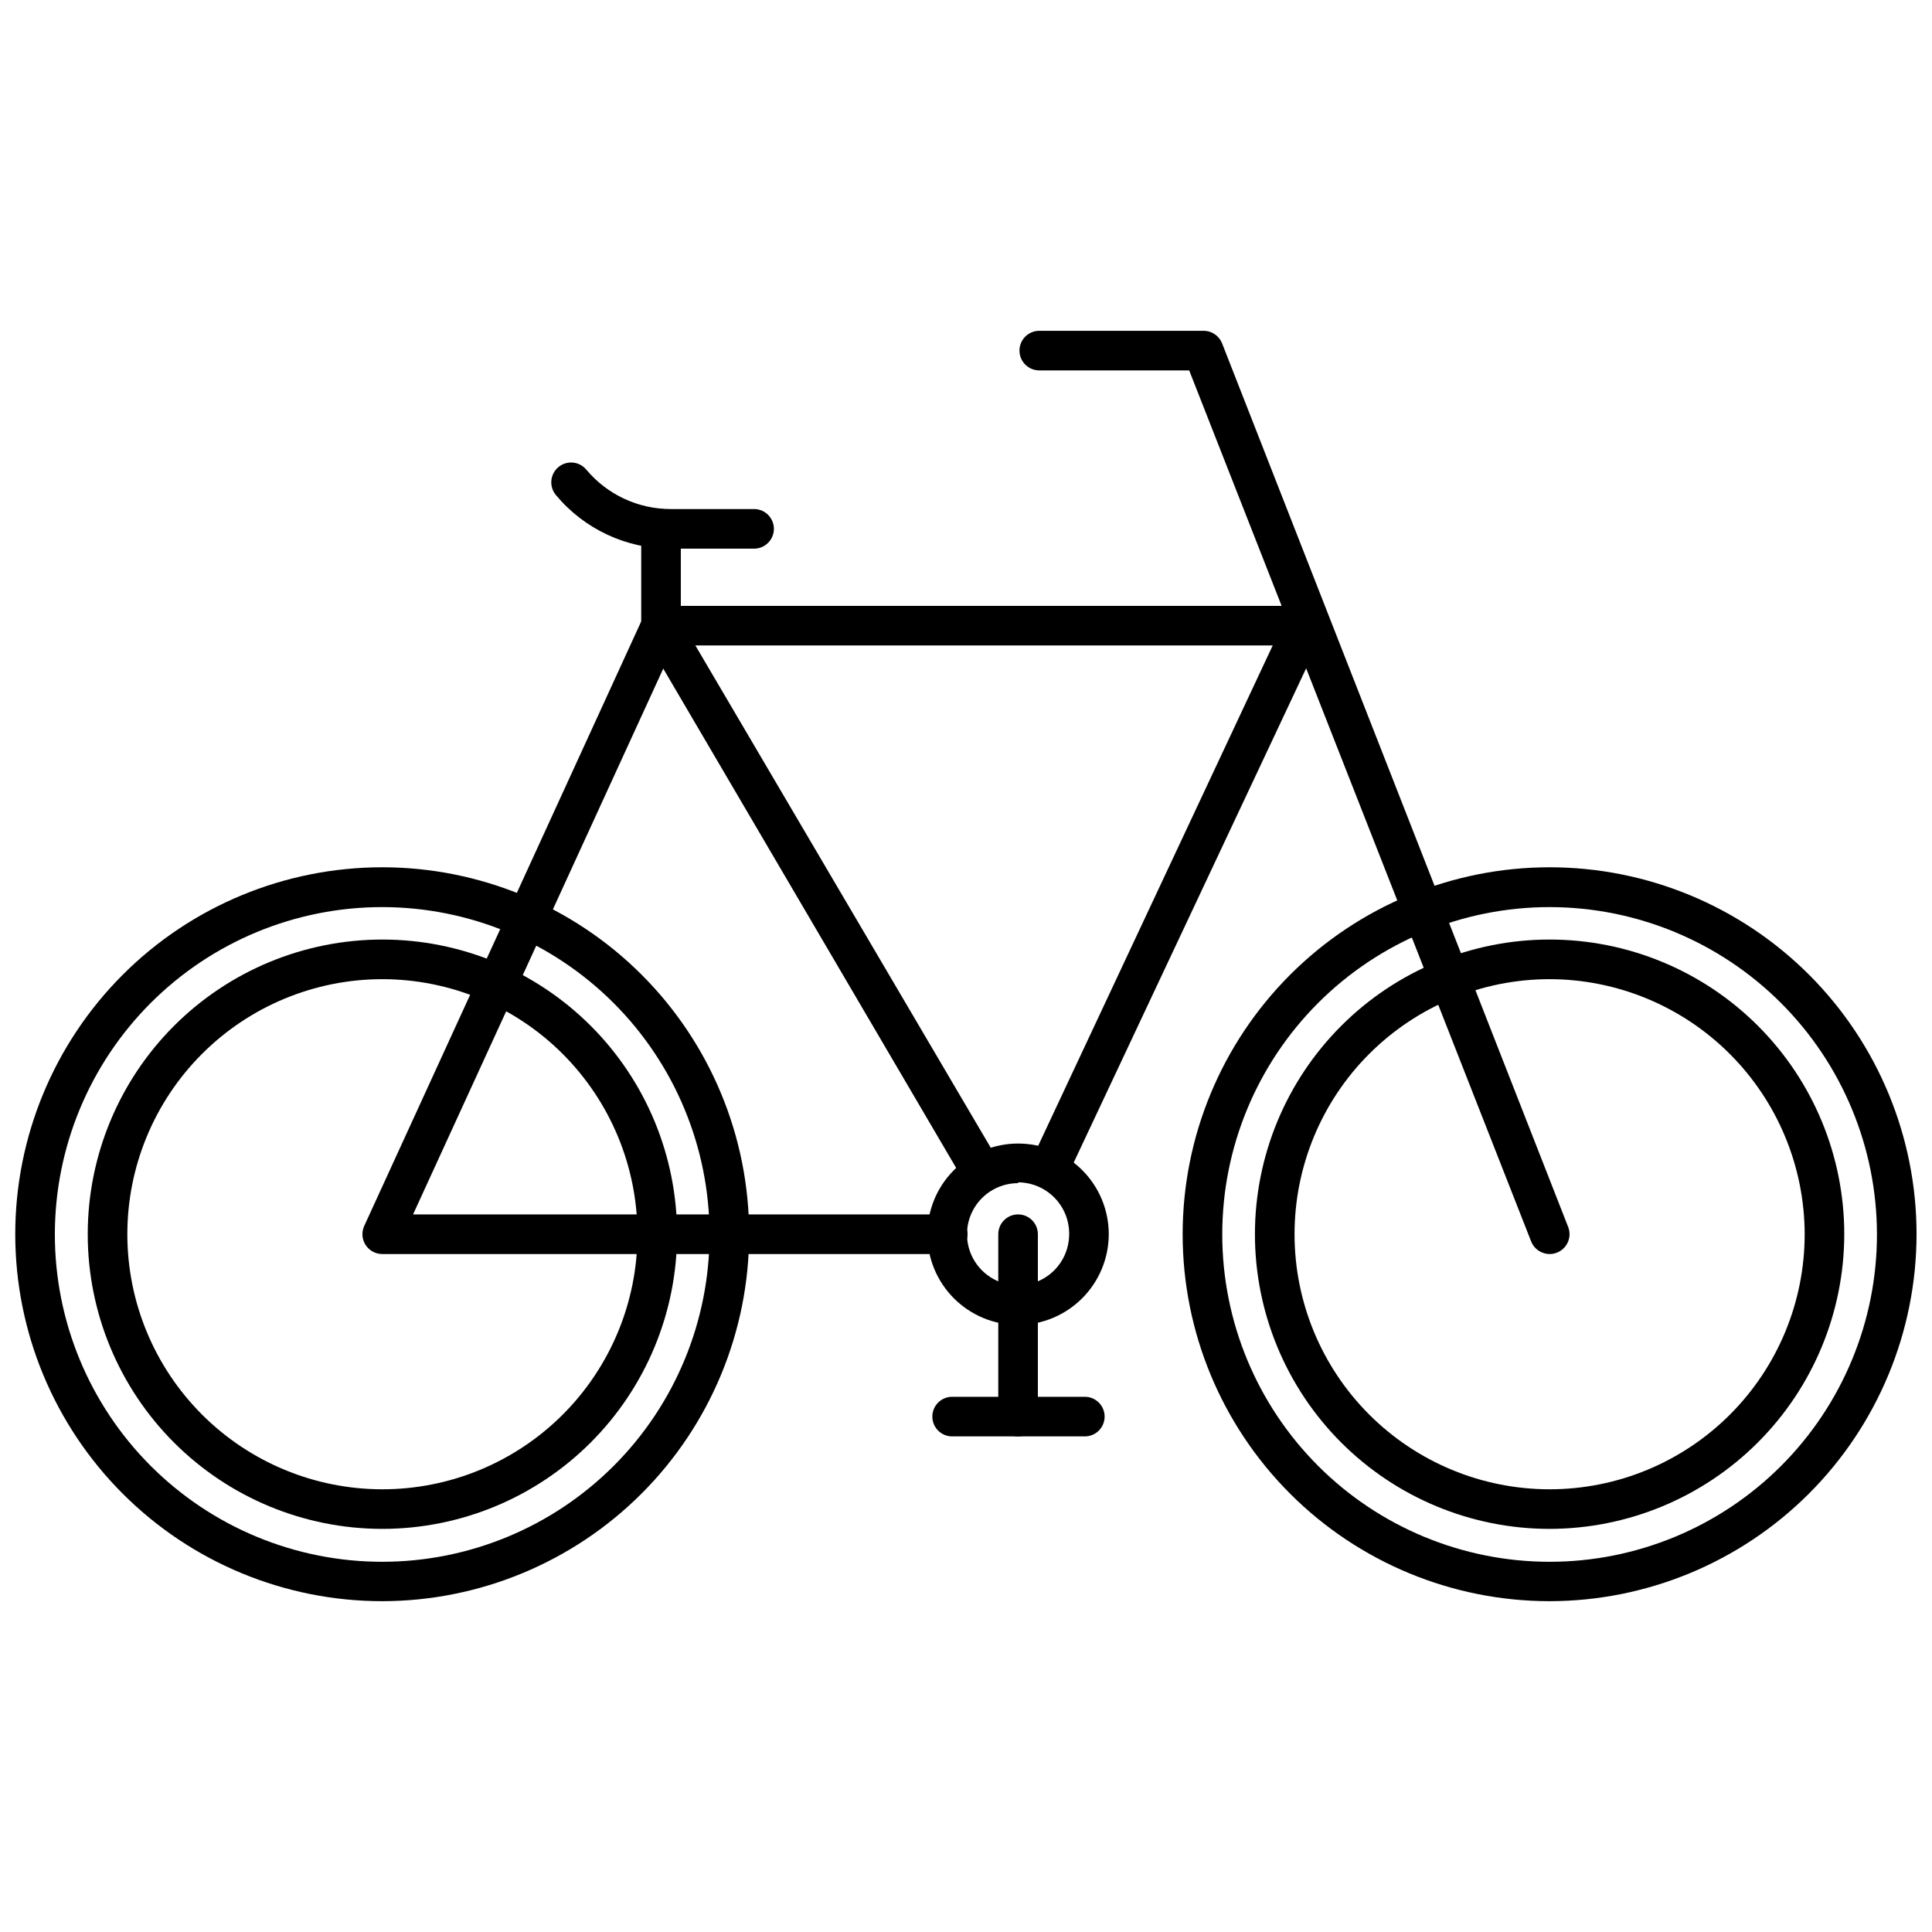
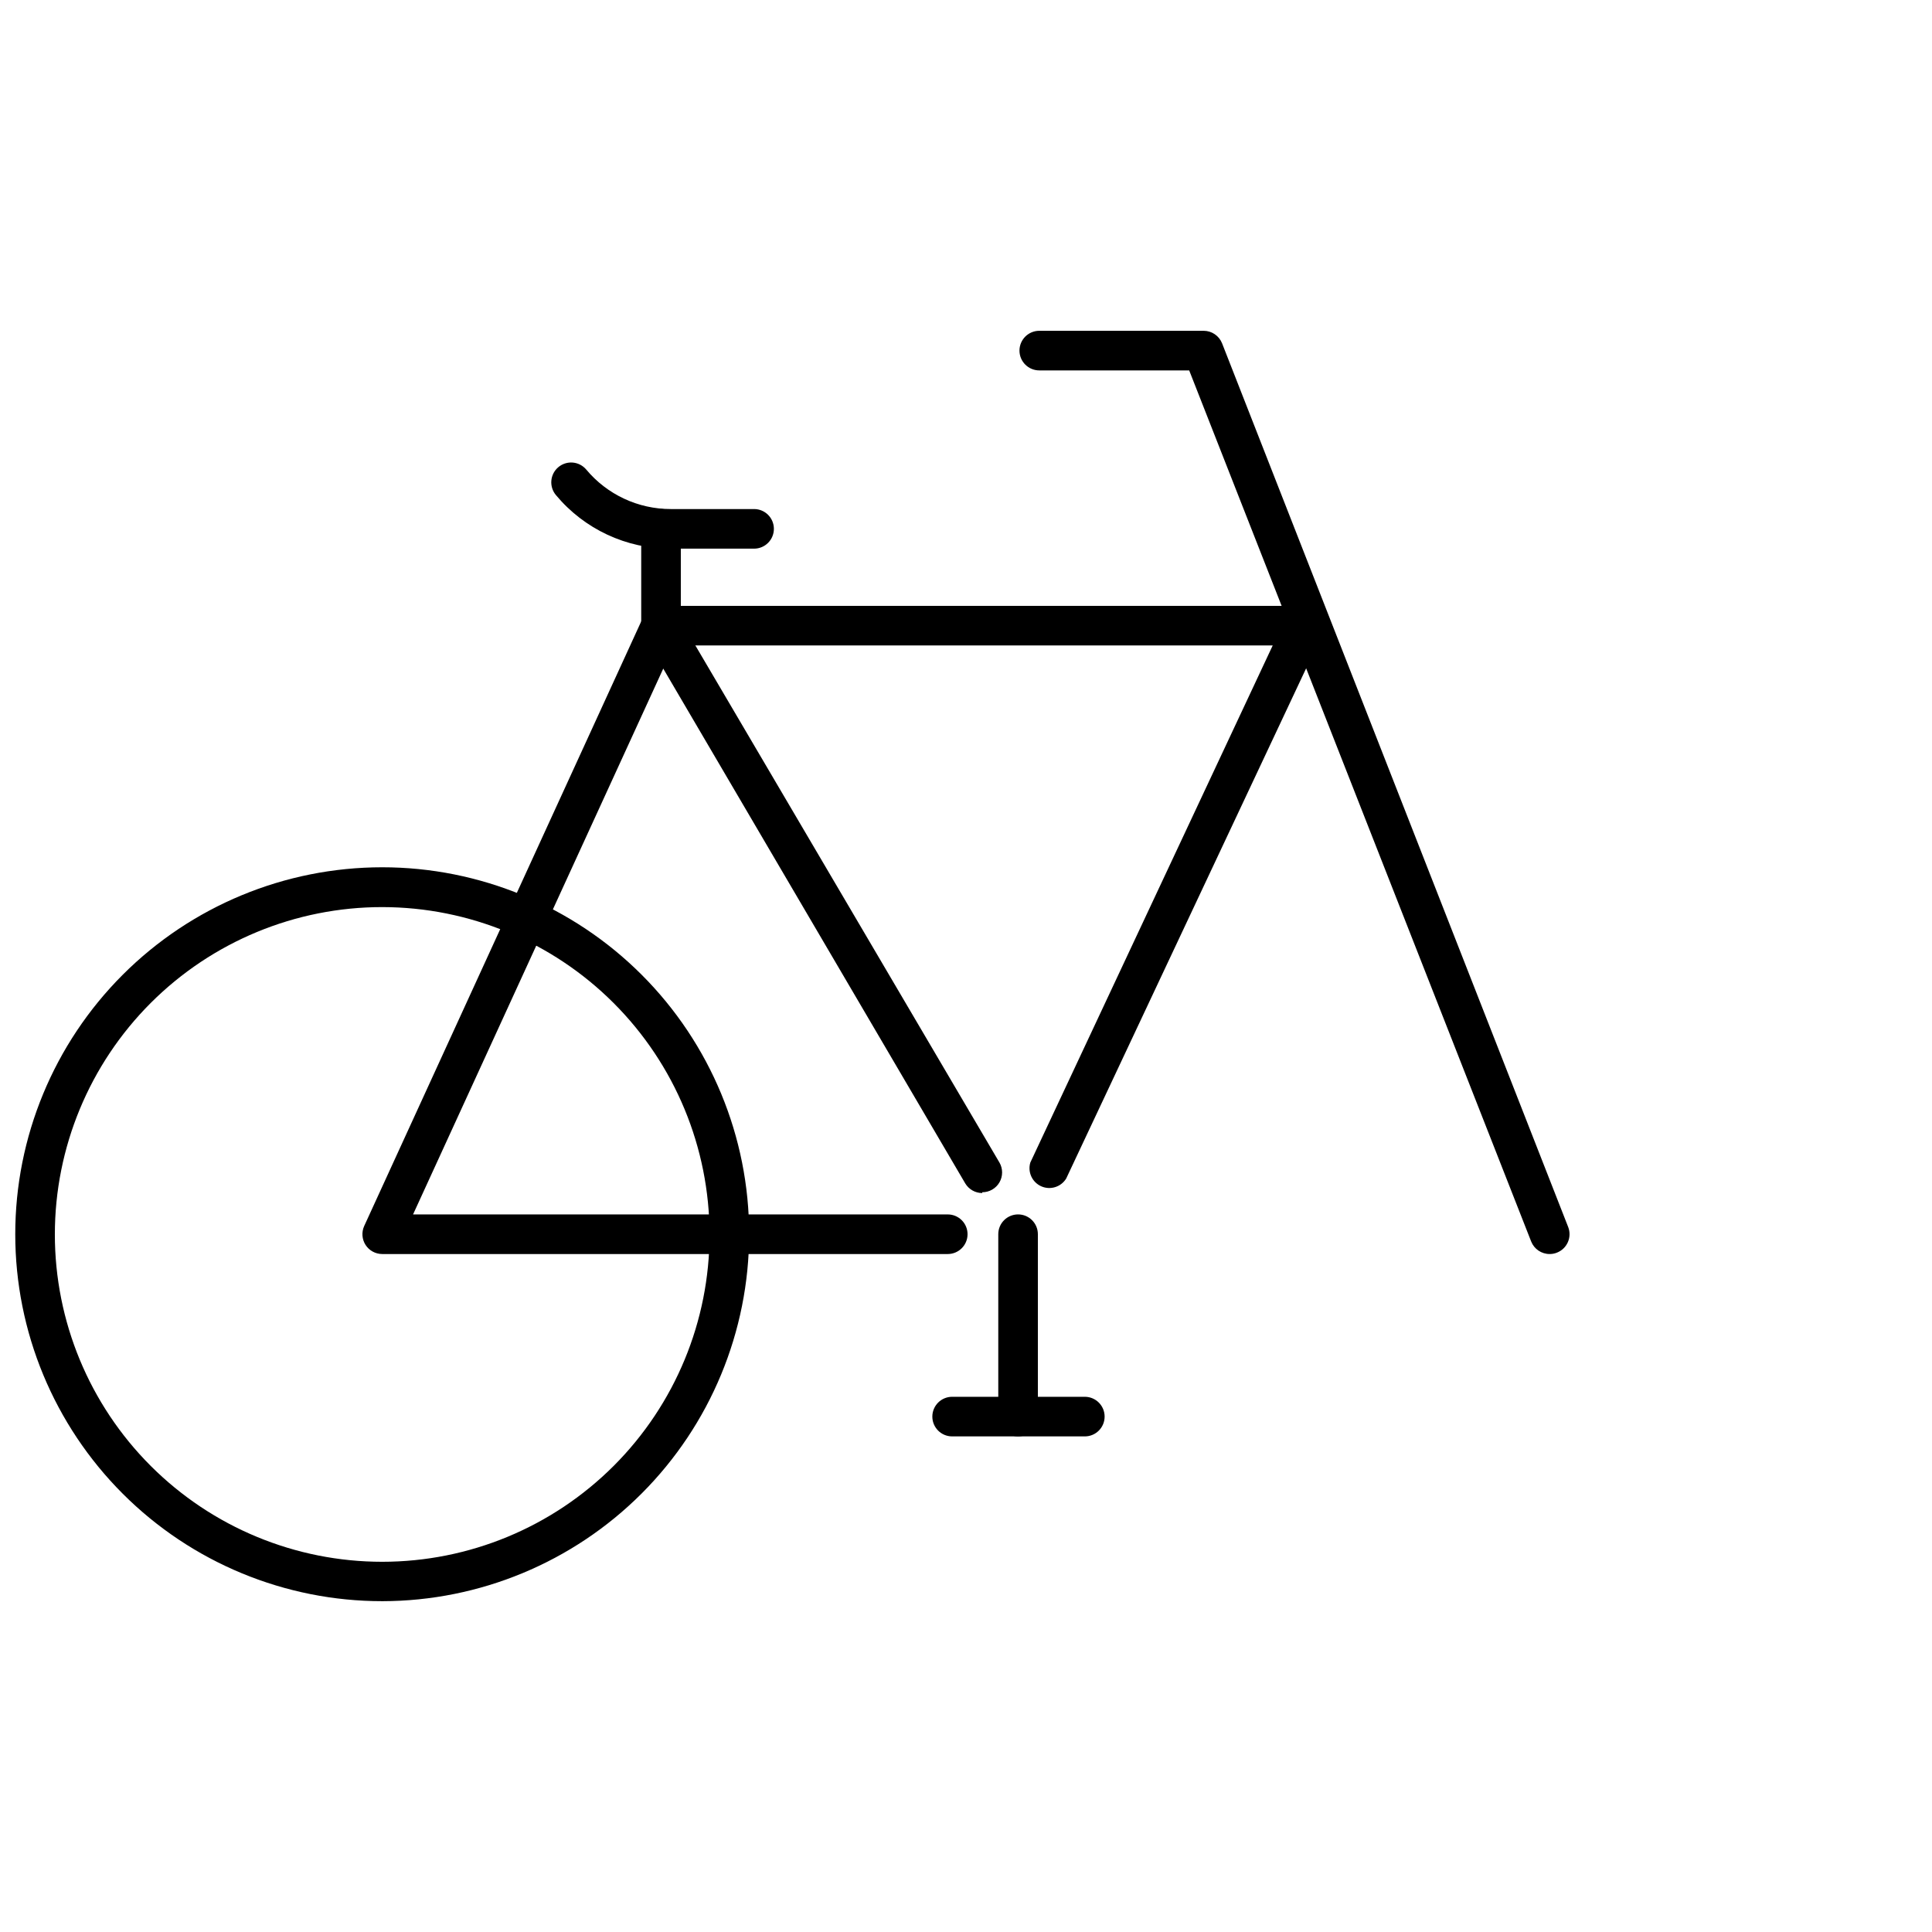
<svg xmlns="http://www.w3.org/2000/svg" width="800px" height="800px" version="1.1" viewBox="144 144 512 512">
  <defs>
    <clipPath id="b">
      <path d="m148.09 373h194.91v196h-194.91z" />
    </clipPath>
    <clipPath id="a">
-       <path d="m457 373h194.9v196h-194.9z" />
-     </clipPath>
+       </clipPath>
  </defs>
  <g clip-path="url(#b)">
    <path d="m245.34 568.33c-25.793 0.016-50.539-10.219-68.785-28.453-18.246-18.23-28.504-42.965-28.512-68.758-0.012-25.793 10.227-50.535 28.461-68.777 18.234-18.246 42.973-28.496 68.766-28.504 25.793-0.004 50.535 10.238 68.773 28.477 18.242 18.238 28.488 42.977 28.488 68.77-0.027 25.773-10.273 50.484-28.492 68.715-18.223 18.23-42.926 28.488-68.699 28.531zm0-183.94c-23.016-0.016-45.09 9.117-61.371 25.383-16.277 16.266-25.426 38.336-25.43 61.348-0.008 23.016 9.133 45.086 25.406 61.359 16.273 16.273 38.344 25.414 61.359 25.41 23.012-0.008 45.082-9.156 61.348-25.434 16.266-16.281 25.398-38.355 25.383-61.371-0.027-22.984-9.168-45.02-25.422-61.273-16.254-16.254-38.289-25.395-61.273-25.422z" />
  </g>
-   <path d="m245.34 549.17c-20.711 0-40.574-8.227-55.219-22.871-14.645-14.645-22.871-34.508-22.871-55.219 0-20.711 8.227-40.574 22.871-55.219 14.645-14.645 34.508-22.871 55.219-22.871 20.711 0 40.574 8.227 55.219 22.871 14.645 14.645 22.871 34.508 22.871 55.219-0.012 20.707-8.246 40.562-22.887 55.203s-34.496 22.875-55.203 22.887zm0-145.68c-17.926 0-35.121 7.121-47.797 19.797-12.676 12.676-19.797 29.871-19.797 47.797 0 17.93 7.121 35.121 19.797 47.797 12.676 12.676 29.871 19.797 47.797 19.797 17.926 0 35.121-7.121 47.797-19.797 12.676-12.676 19.797-29.867 19.797-47.797-0.012-17.922-7.141-35.105-19.812-47.781-12.676-12.672-29.859-19.797-47.781-19.812z" />
  <g clip-path="url(#a)">
-     <path d="m554.66 568.33c-25.789 0-50.523-10.246-68.762-28.48-18.238-18.238-28.484-42.973-28.484-68.766 0-25.789 10.246-50.523 28.484-68.762 18.238-18.238 42.973-28.484 68.762-28.484 25.793 0 50.527 10.246 68.766 28.484 18.234 18.238 28.48 42.973 28.48 68.762-0.027 25.785-10.281 50.504-28.512 68.734-18.23 18.23-42.949 28.484-68.734 28.512zm0-183.94c-23.008 0-45.078 9.141-61.348 25.414-16.27 16.273-25.406 38.34-25.402 61.352 0.008 23.012 9.152 45.078 25.43 61.344 16.273 16.266 38.348 25.398 61.355 25.391 23.012-0.012 45.074-9.16 61.34-25.441 16.262-16.277 25.391-38.352 25.375-61.363-0.027-22.992-9.176-45.035-25.441-61.293-16.266-16.254-38.312-25.391-61.309-25.402z" />
-   </g>
-   <path d="m554.66 549.17c-20.711 0-40.57-8.227-55.219-22.871-14.645-14.645-22.871-34.508-22.871-55.219 0-20.711 8.227-40.574 22.871-55.219 14.648-14.645 34.508-22.871 55.219-22.871s40.574 8.227 55.219 22.871 22.871 34.508 22.871 55.219c-0.027 20.703-8.262 40.551-22.902 55.188-14.637 14.641-34.484 22.875-55.188 22.902zm0-145.68c-17.926 0-35.117 7.121-47.797 19.797-12.676 12.676-19.797 29.871-19.797 47.797 0 17.93 7.121 35.121 19.797 47.797 12.68 12.676 29.871 19.797 47.797 19.797 17.93 0 35.121-7.121 47.797-19.797 12.676-12.676 19.801-29.867 19.801-47.797-0.031-17.918-7.16-35.094-19.832-47.766-12.668-12.668-29.844-19.801-47.766-19.828z" />
+     </g>
  <path d="m395.01 476.33h-149.73c-1.777-0.004-3.434-0.91-4.398-2.402-0.961-1.496-1.105-3.375-0.375-5l73.891-161.27c0.848-1.883 2.715-3.094 4.777-3.098h170.35c1.812-0.004 3.5 0.93 4.461 2.469 1.035 1.566 1.156 3.566 0.312 5.246l-67.75 144.06c-1.383 2.242-4.211 3.117-6.617 2.043-2.402-1.078-3.637-3.769-2.883-6.293l64.234-137.03h-158.7l-69.117 150.78h141.7c2.898 0 5.246 2.348 5.246 5.246 0 2.898-2.348 5.25-5.246 5.25z" />
  <path d="m554.66 476.33c-2.148 0-4.082-1.309-4.879-3.309l-90.633-230.86h-39.727c-2.898 0-5.25-2.348-5.25-5.246 0-2.898 2.352-5.25 5.25-5.25h43.559c2.148 0 4.082 1.309 4.879 3.309l91.734 234.22c1.035 2.695-0.301 5.719-2.992 6.769-0.613 0.25-1.273 0.375-1.941 0.367z" />
  <path d="m404.3 460.17c-1.852 0-3.566-0.98-4.512-2.574l-85.125-145.11c-0.48-0.809-0.734-1.734-0.734-2.676v-25.664c0-2.898 2.352-5.246 5.25-5.246 2.898 0 5.246 2.348 5.246 5.246v24.352l84.441 143.59c0.941 1.625 0.938 3.633-0.004 5.258-0.945 1.625-2.684 2.621-4.562 2.613z" />
  <path d="m343.84 289.4h-22.094c-11.758 0.035-22.922-5.18-30.438-14.223-1.836-2.211-1.555-5.484 0.629-7.348 1.059-0.906 2.434-1.352 3.82-1.246 1.387 0.109 2.676 0.766 3.578 1.824 5.539 6.652 13.754 10.5 22.41 10.496h22.094c2.898 0 5.25 2.348 5.25 5.246 0 2.898-2.352 5.25-5.25 5.25z" />
-   <path d="m413.8 495.12c-6.375 0-12.488-2.531-16.996-7.039-4.508-4.508-7.039-10.621-7.039-16.996s2.531-12.488 7.039-16.996c4.508-4.508 10.621-7.039 16.996-7.039s12.488 2.531 16.996 7.039c4.508 4.508 7.039 10.621 7.039 16.996-0.012 6.371-2.551 12.477-7.055 16.98s-10.609 7.043-16.98 7.055zm0-37.574c-5.477 0-10.414 3.301-12.508 8.359-2.098 5.059-0.938 10.883 2.934 14.754 3.871 3.875 9.695 5.031 14.754 2.938 5.062-2.098 8.359-7.035 8.359-12.512 0.043-3.621-1.363-7.113-3.906-9.695-2.543-2.582-6.008-4.039-9.633-4.055z" />
  <path d="m413.8 524.66c-2.898 0-5.246-2.348-5.246-5.246v-48.336c0-2.898 2.348-5.246 5.246-5.246 2.898 0 5.246 2.348 5.246 5.246v48.336c0 1.391-0.551 2.727-1.535 3.711s-2.32 1.535-3.711 1.535z" />
  <path d="m431.49 524.66h-35.164c-2.898 0-5.246-2.348-5.246-5.246 0-2.898 2.348-5.25 5.246-5.25h35.164c2.898 0 5.246 2.352 5.246 5.25 0 2.898-2.348 5.246-5.246 5.246z" />
</svg>